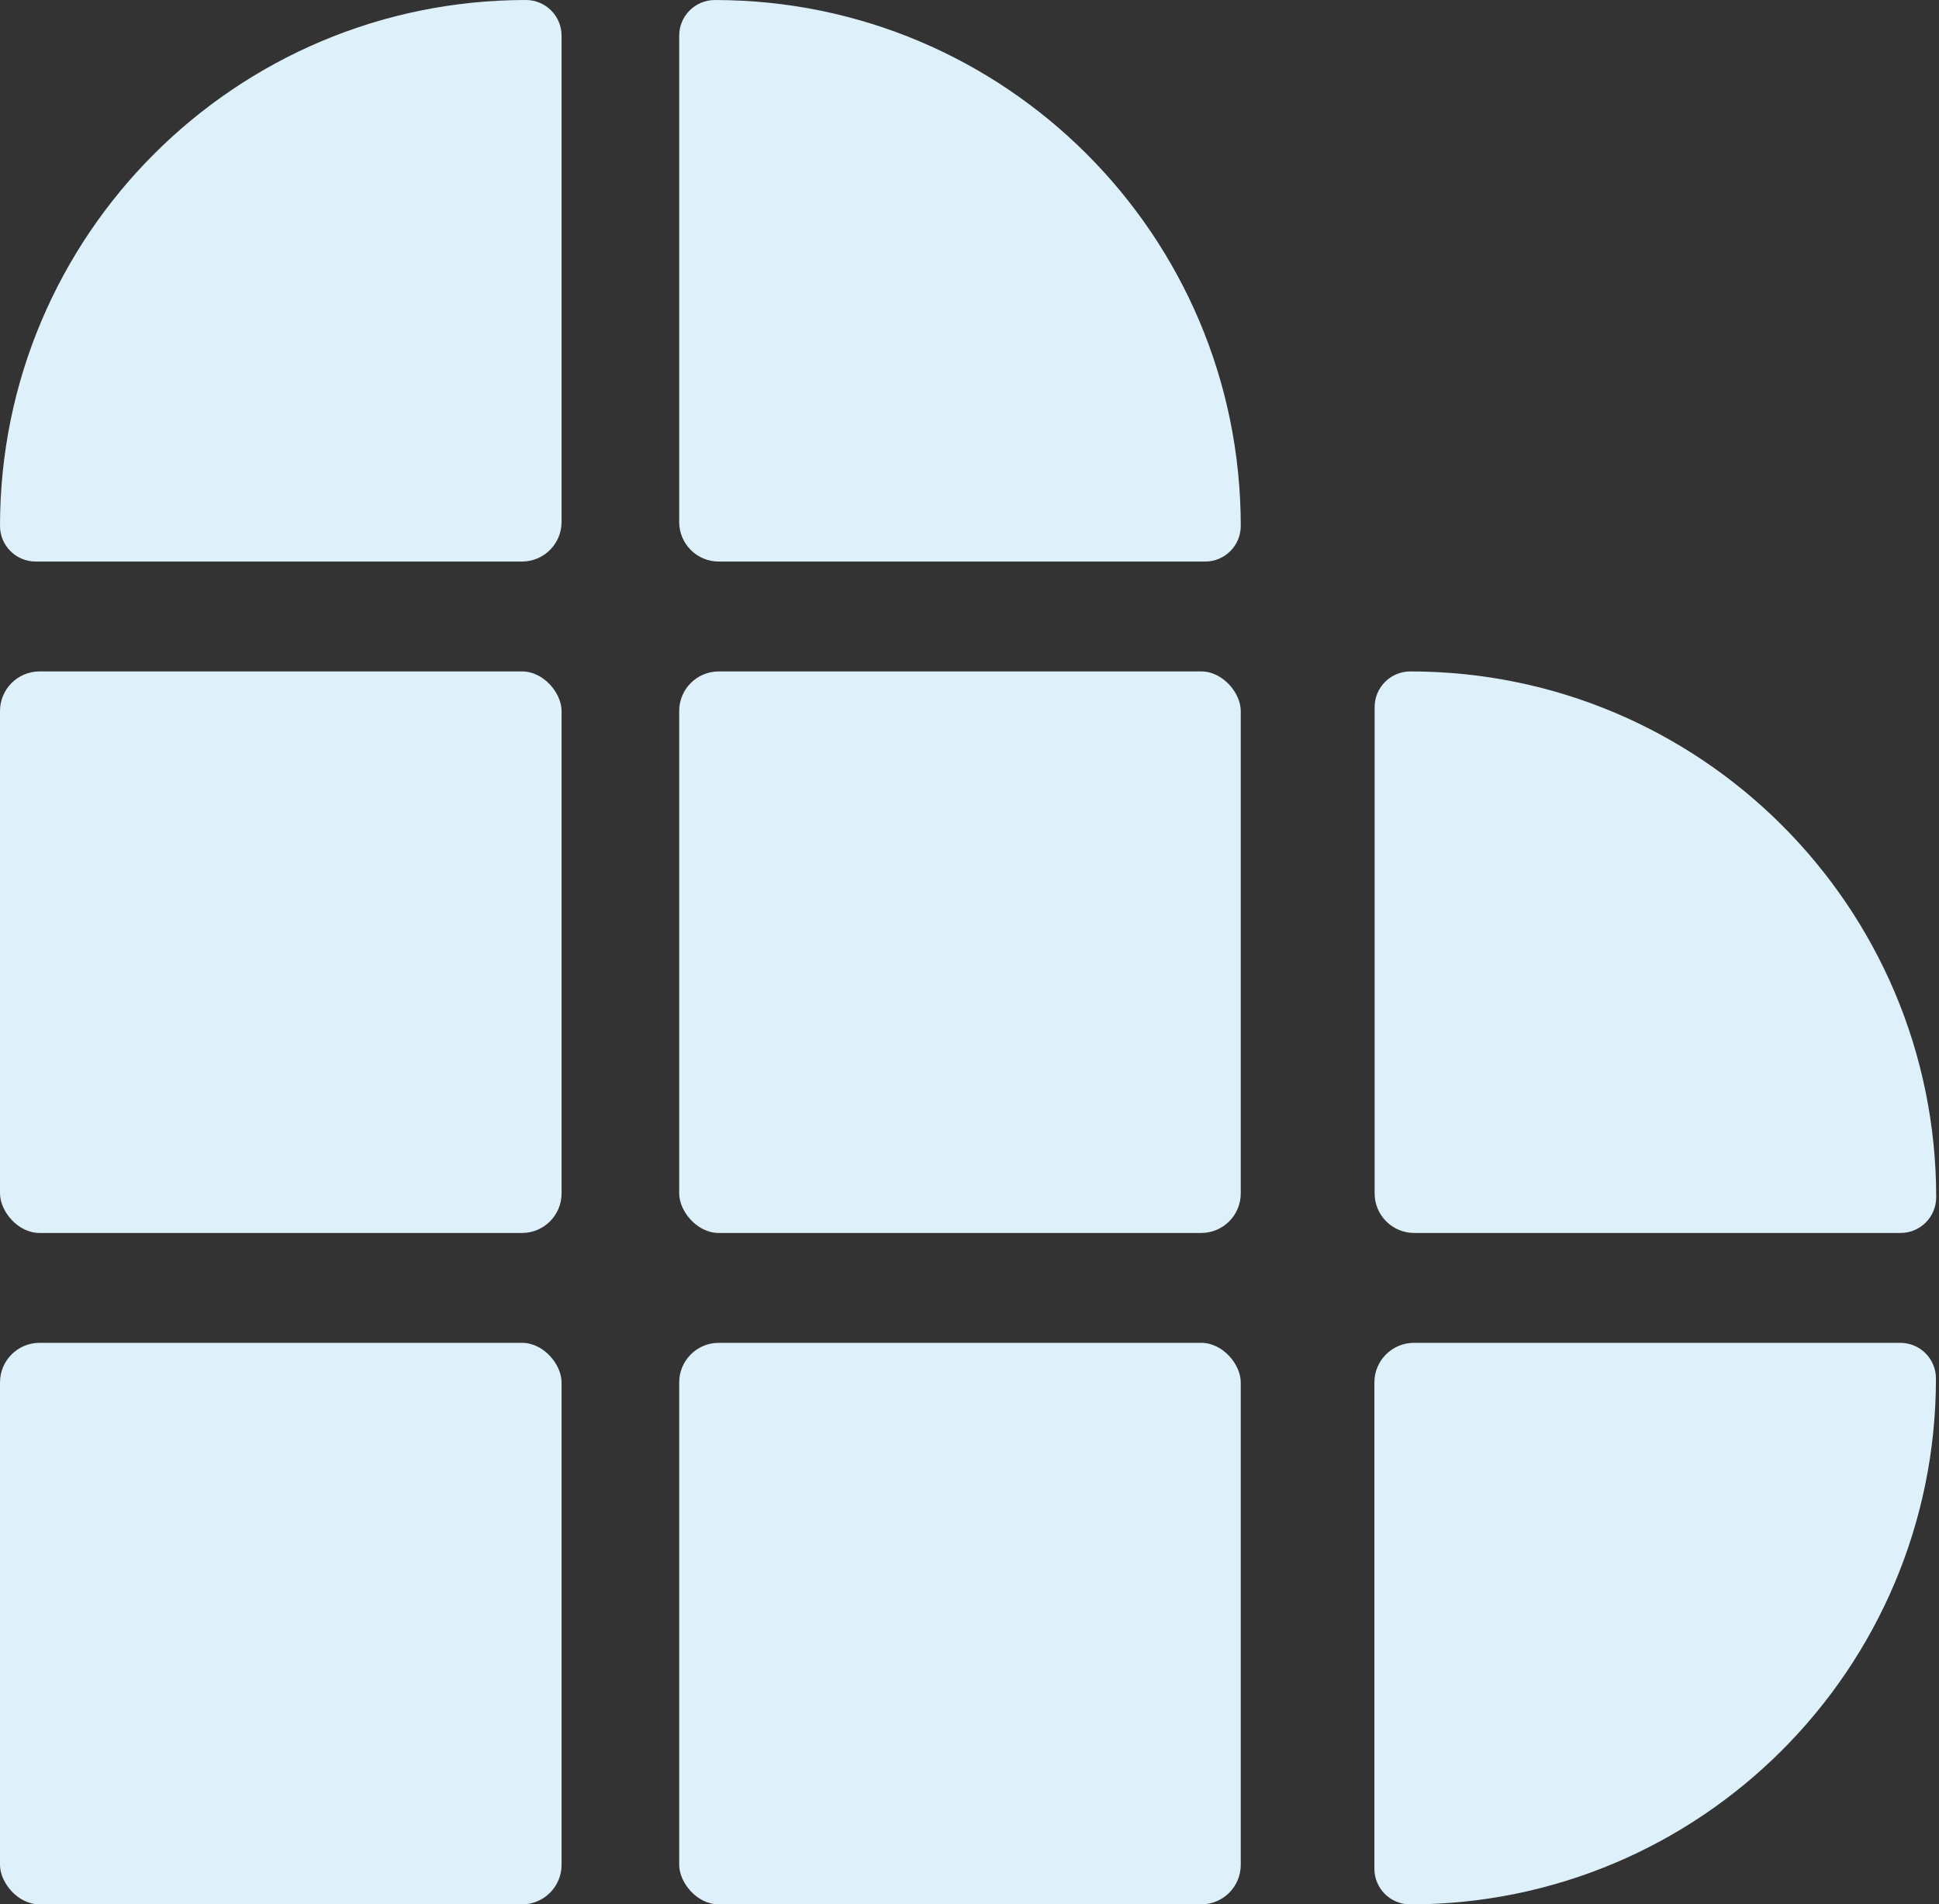
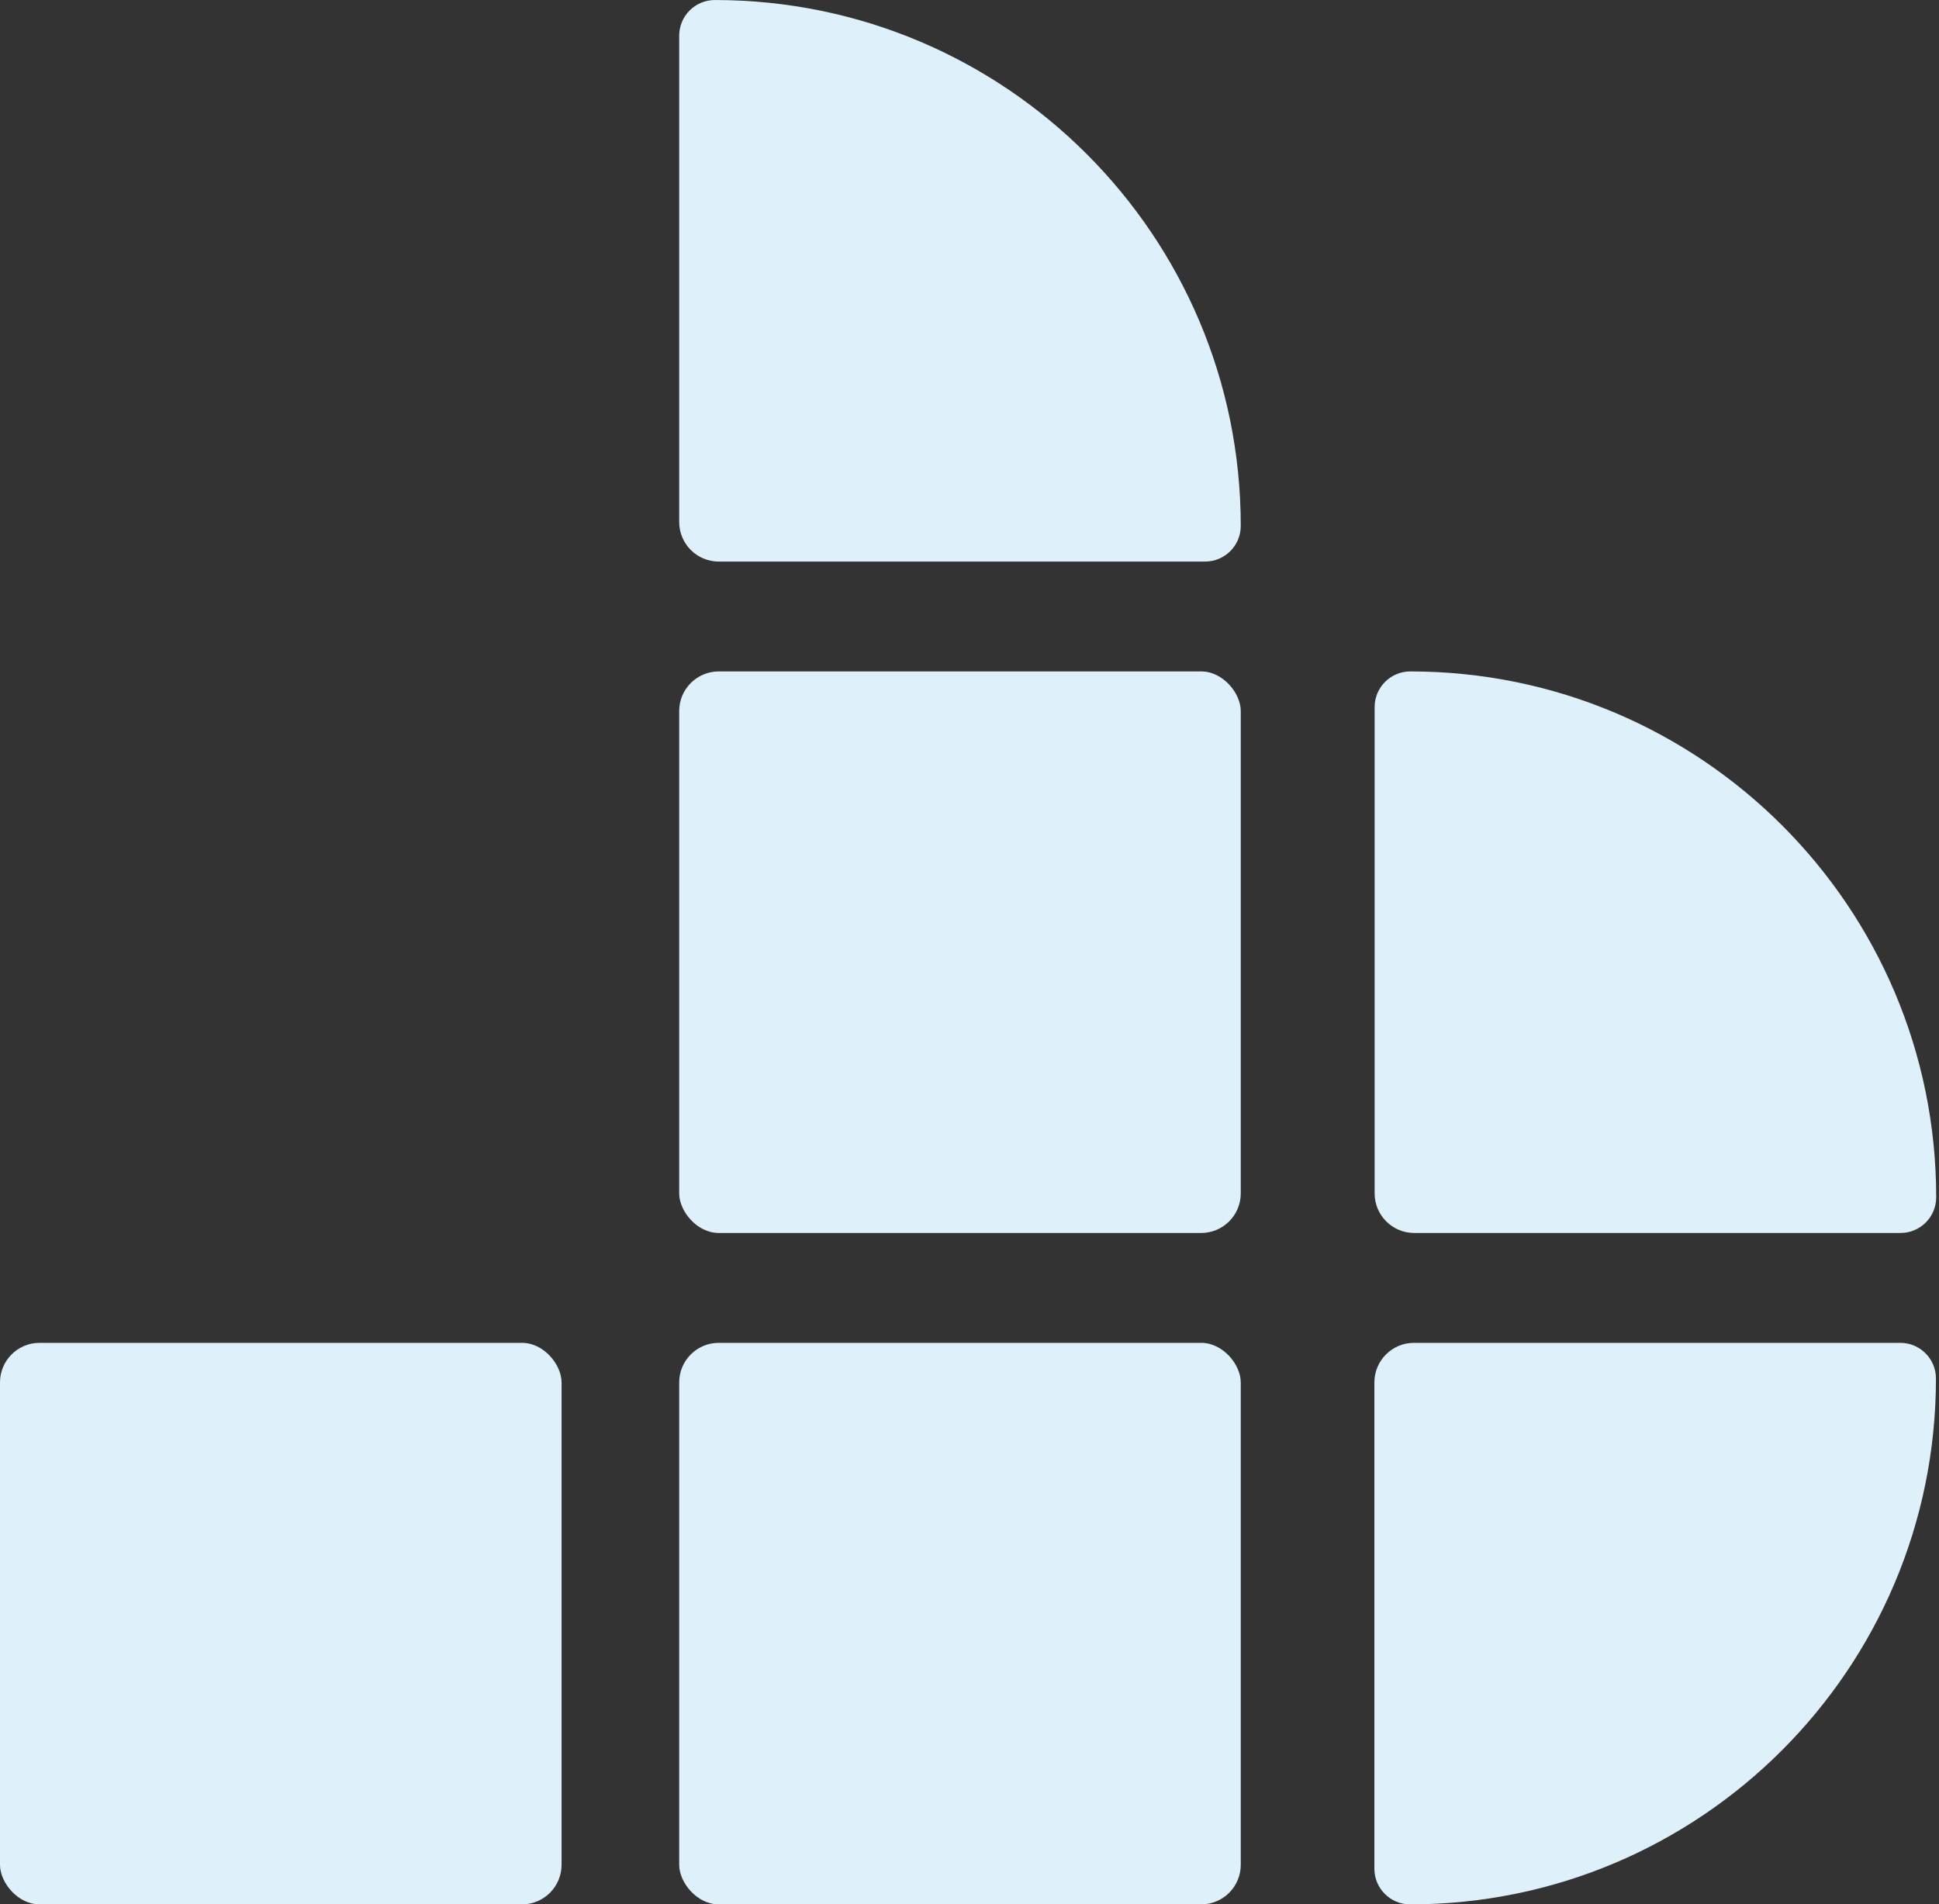
<svg xmlns="http://www.w3.org/2000/svg" width="337" height="331" viewBox="0 0 337 331" fill="none">
  <rect x="0" y="0" width="337" height="331" fill="#333333" stroke="none" />
  <path d="M118.044 6.201C118.044 2.778 120.818 0.004 124.241 0.004C174.722 0.004 215.645 40.927 215.645 91.408C215.645 94.83 212.87 97.605 209.448 97.605L124.922 97.605C121.124 97.605 118.044 94.525 118.044 90.726L118.044 6.201Z" fill="#DEF0F9" />
-   <path d="M6.197 97.601C2.774 97.601 -1.7323e-07 94.826 -3.86921e-07 91.404C-3.53885e-06 40.923 40.923 -0 91.404 -0C94.826 -0 97.601 2.774 97.601 6.197L97.601 90.722C97.601 94.521 94.521 97.601 90.722 97.601L6.197 97.601Z" fill="#DEF0F9" />
  <path d="M238.912 122.898C238.912 119.476 241.687 116.701 245.109 116.701C295.59 116.701 336.513 157.624 336.513 208.105C336.513 211.528 333.738 214.302 330.316 214.302L245.791 214.302C241.992 214.302 238.912 211.222 238.912 207.424L238.912 122.898Z" fill="#DEF0F9" />
  <path d="M330.274 233.399C333.696 233.399 336.471 236.174 336.471 239.596C336.471 290.077 295.548 331 245.067 331C241.644 331 238.87 328.226 238.87 324.803L238.87 240.278C238.87 236.479 241.949 233.399 245.748 233.399L330.274 233.399Z" fill="#DEF0F9" />
  <rect x="118.044" y="116.701" width="97.601" height="97.601" rx="6.878" fill="#DEF0F9" />
-   <rect y="116.701" width="97.601" height="97.601" rx="6.878" fill="#DEF0F9" />
  <rect y="233.398" width="97.601" height="97.601" rx="6.878" fill="#DEF0F9" />
  <rect x="118.044" y="233.398" width="97.601" height="97.601" rx="6.878" fill="#DEF0F9" />
</svg>